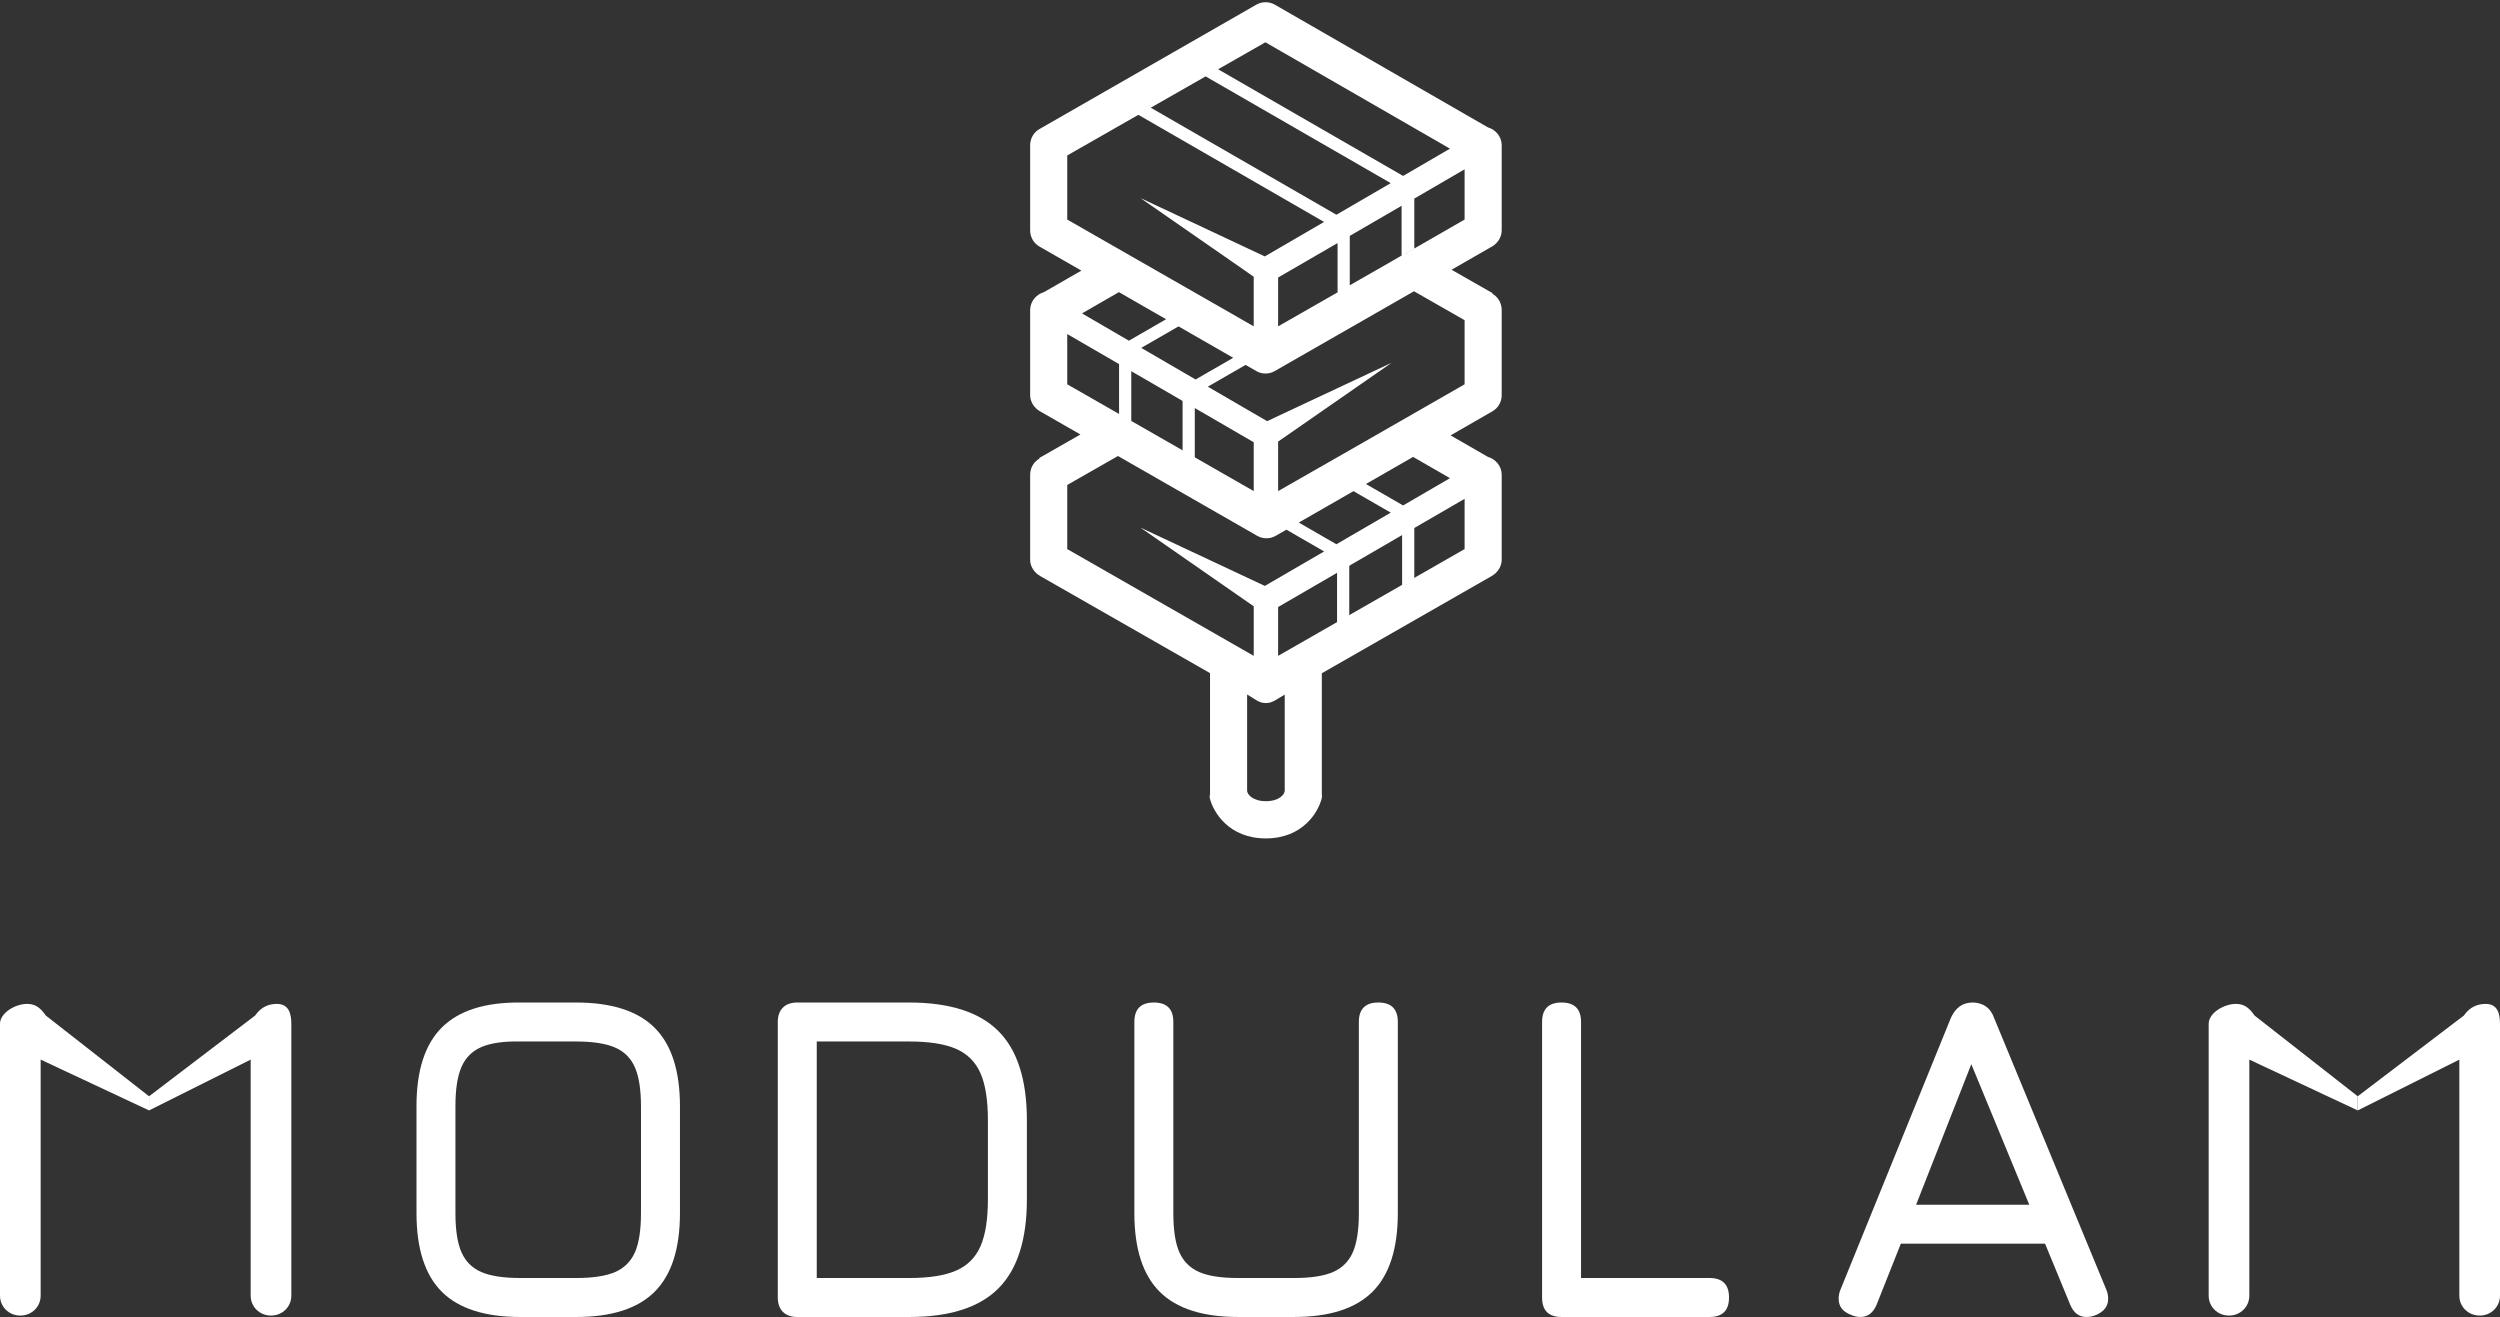
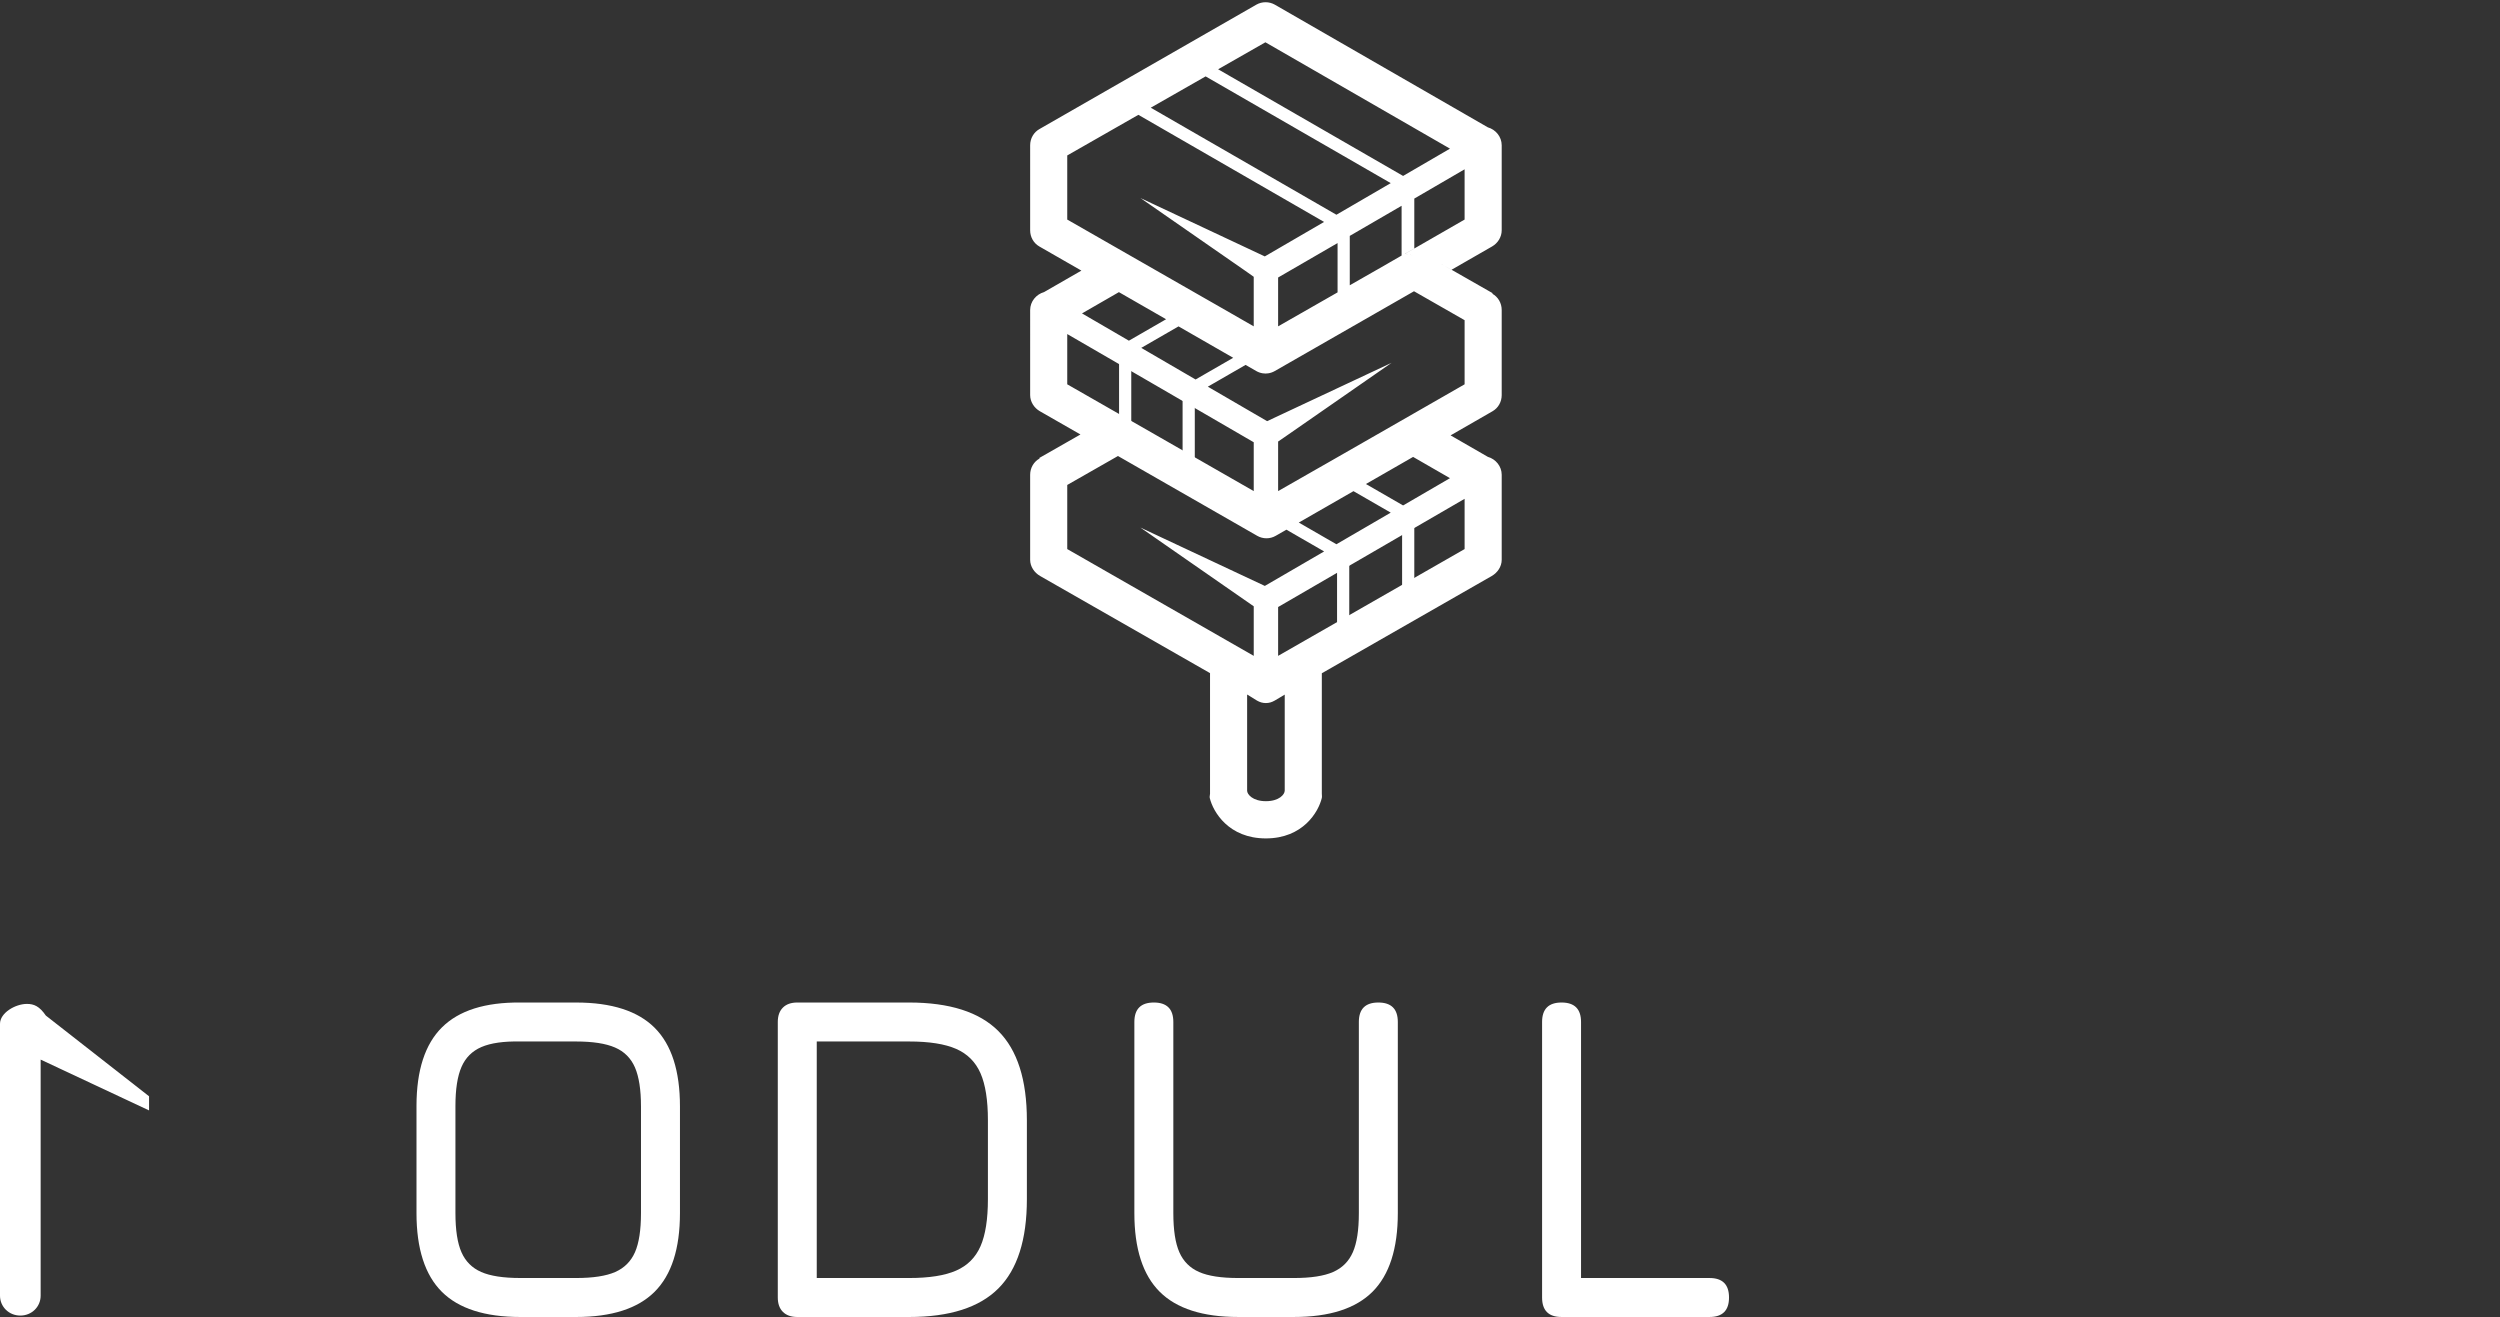
<svg xmlns="http://www.w3.org/2000/svg" xmlns:xlink="http://www.w3.org/1999/xlink" version="1.1" id="Layer_1" x="0px" y="0px" width="369px" height="194.387px" viewBox="0 0 369 194.387" xml:space="preserve">
  <rect x="0" y="0" width="369" height="194.387" fill="#333333" stroke="none" />
  <symbol id="New_Symbol_1" viewBox="-464.329 -822.792 928 1645.585">
    <path fill="#fff" d="M365.055,296.344l79.666,45.775c11.375,6.533,18.95,18.646,18.95,31.762v167.451 c0,16.763-11.88,30.892-27.241,35.243L17.343,817.91c-11.279,6.485-25.298,6.51-36.601,0.071l-426.344-244.542 c-11.32-6.224-18.727-18.265-18.727-32.107V373.881c0-13.115,6.712-25.229,18.086-31.762l82.753-47.492l-73.507-42.284 c-15.361-4.352-27.332-18.479-27.332-35.243V49.648c0-13.113,7.75-25.227,19.124-31.762l79.876-45.75l-81.074-46.267l0.792-0.906 c-11.32-6.223-18.718-18.264-18.718-32.107v-167.453c0-13.113,8.225-25.227,19.6-31.762l334.4-191.164v-237.258 c0-2.85-1.179-5.688-0.523-8.465c6.539-27.518,37.41-79.547,110.351-79.547c72.93,0,103.605,52.029,110.145,79.547 c0.655,2.777,0.027,5.615,0.027,8.465v237.008l334.426,191.414c11.373,6.535,19.574,18.648,19.574,31.762v167.453 c0,16.764-11.88,30.893-27.241,35.244l-73.356,42.28l82.605,47.507c11.373,6.535,17.992,18.648,17.992,31.762V217.1 c0,13.842-7.278,25.885-18.599,32.107l0.896,0.906l-81.028,46.23l-73.952-42.303l99.684-57.006V70.859l-101.29-58.098 l-73.829-42.324l-92.925-53.236L97.964-96.839l-74.293-42.459v85.212v12.313l12.644,8.672l84.091,58.369l66.806,46.389 l59.876,41.588l-72.794-34.133L93.104,41.046L2.027-1.654l-85.991,49.998l-30.707,17.854l74.292,42.855l21.119-12.131 c4.003-2.299,8.276-3.767,12.666-4.436c1.802-0.275,3.621-0.43,5.452-0.43c1.707,0,3.406,0.131,5.094,0.369 c4.536,0.641,8.967,2.132,13.087,4.496l63.309,36.285l-0.003,0.002L291.17,254.041l-0.02,0.012l73.809,42.291l-32.965,18.891 L292,323.91l-18.609,3.922l18.28,10.396v98.153l99,57.618v-98.909l-98.835-56.862l-18.073-10.396l18.196-3.922l40.024-8.676 L365.055,296.344z M-118.994,676.843l364.285-210.05l-106.92-62.212L-226.97,615.239L-118.994,676.843z M36.671-728.748 c0-7.451-10.967-20.793-37-20.793c-26.408,0-37,13.723-37,20.566v189.377l19.424-11.959c5.645-3.242,11.143-4.863,17.437-4.863 c6.295,0,11.737,1.621,17.389,4.863l19.75,11.779V-728.748z M390.671-154.476v-98.91l-367-210.158v96.119L390.671-154.476z M289.316-72.023l72.572-41.82l-92.268-53.688l-73.162,42.184L289.316-72.023z M171.975-139.408l73.316-42.275l-106.92-62.213 L64.35-201.214L171.975-139.408z M0.777-232.175c6.295,0,12.481,1.621,18.126,4.863l21.062,12.096l74.249-42.832l-116.711-67.85 l-244.981,114.896l223.149-155.016v-97.527l-367,210.158v126.178l99.804,56.98l274.048-157.084 C-11.826-230.554-5.518-232.175,0.777-232.175z M-24.329-43.18v-96.119L-218.242-28.163l-73.784,42.204l-99.303,56.818v98.908 l184.692-107.07l73.121-42.475L-24.329-43.18z M-362.284,210.4l72.632,41.855l92.84-53.334l-73.203-42.209L-362.284,210.4z M-138.768,80.35l-18.197,10.587l-88.724,51.624l73.356,42.297l89.693-51.527l17.911-10.289L-138.768,80.35z M-36.778,291.258 l12.449-8.799v-12.07v-85.455l-74.193,42.579l-24.602,14.041l-268.206,153.537v126.176l139.971,79.952l365.49-210.789 l-116.67-67.852l-244.796,114.897l210.648-146.218l130.75,75.362L-36.778,291.258z M140.671,339.973v-88.185l-117-66.854v96.119 l109.249,63.294l-14.405,8.265l14.488-8.265l7.668,4.448V339.973z M250.904,276.986h0.002l0.98-0.559L250.904,276.986z M217.586,295.962l-0.075-0.005l-52.84-30.187v60.272v25.206v11.714l102,59.251v-97.968L217.586,295.962z M269.621,480.944 L-94.422,690.853l93.073,53.103l363.237-209.323L269.621,480.944z" />
    <polygon fill="#fff" points="-289.329,-29.181 -265.329,-29.181 -265.329,123.819 -289.329,123.819 " />
    <polygon fill="#fff" points="-164.329,-106.181 -140.329,-106.181 -140.329,46.819 -164.329,46.819 " />
    <polygon fill="#fff" points="139.671,-429.181 163.671,-429.181 163.671,-276.181 139.671,-276.181 " />
    <polygon fill="#fff" points="267.671,-343.181 291.671,-343.181 291.671,-190.181 267.671,-190.181 " />
  </symbol>
  <g>
    <g>
-       <path fill="#fff" d="M311.163,191.715c0,1.096-0.617,1.895-1.85,2.396c-0.41,0.184-0.867,0.273-1.369,0.273 c-1.094,0-1.895-0.615-2.396-1.846l-3.697-8.971h-21.289l-3.561,8.971c-0.504,1.23-1.301,1.846-2.396,1.846 c-0.457,0-0.891-0.09-1.303-0.273c-1.275-0.455-1.916-1.252-1.916-2.396c0-0.5,0.094-0.959,0.271-1.369l16.297-40.117 c0.684-1.508,1.756-2.258,3.219-2.258h0.135c1.508,0.092,2.512,0.842,3.012,2.258l16.568,40.117 C311.069,190.756,311.163,191.215,311.163,191.715z M282.817,177.817h16.705l-8.557-20.742L282.817,177.817z" />
      <path fill="#fff" d="M65.204,190.657c-2.487-2.488-3.73-6.357-3.73-11.604v-15.814c0-5.25,1.255-9.119,3.765-11.605 c2.51-2.488,6.367-3.709,11.57-3.662h8.216c5.248,0,9.115,1.244,11.604,3.729c2.49,2.49,3.733,6.357,3.733,11.605v15.748 c0,5.246-1.243,9.115-3.733,11.604c-2.488,2.486-6.355,3.73-11.604,3.73h-8.216C71.56,194.387,67.691,193.143,65.204,190.657z M85.024,188.635c2.511,0,4.438-0.295,5.786-0.889c1.344-0.594,2.314-1.564,2.91-2.91c0.592-1.346,0.89-3.275,0.89-5.783v-15.748 c0-2.463-0.298-4.381-0.89-5.752c-0.596-1.367-1.574-2.35-2.945-2.941c-1.368-0.594-3.283-0.889-5.751-0.889h-8.216 c-2.464-0.049-4.381,0.227-5.751,0.82c-1.367,0.592-2.35,1.572-2.942,2.943c-0.595,1.369-0.892,3.285-0.892,5.752v15.814 c0,2.508,0.297,4.438,0.892,5.783c0.593,1.346,1.562,2.316,2.909,2.91c1.346,0.594,3.272,0.889,5.784,0.889H85.024z" />
      <path fill="#fff" d="M115.556,193.633c-0.503-0.502-0.754-1.209-0.754-2.123v-40.664c0-0.914,0.251-1.621,0.754-2.123 c0.502-0.502,1.209-0.752,2.121-0.752h16.502c5.979,0,10.369,1.402,13.178,4.211c2.807,2.805,4.211,7.199,4.211,13.178v11.639 c0,5.979-1.404,10.371-4.211,13.178c-2.809,2.809-7.199,4.211-13.178,4.211h-16.502 C116.765,194.387,116.058,194.135,115.556,193.633z M134.179,188.635c2.965,0,5.281-0.363,6.947-1.096 c1.666-0.729,2.863-1.926,3.596-3.594c0.729-1.664,1.094-3.98,1.094-6.947V165.36c0-2.967-0.365-5.283-1.094-6.949 c-0.732-1.666-1.93-2.865-3.596-3.596c-1.666-0.729-3.982-1.092-6.947-1.092h-13.627v34.912H134.179z" />
      <path fill="#fff" d="M171.166,190.657c-2.49-2.488-3.734-6.357-3.734-11.604v-28.207c0-1.918,0.961-2.875,2.877-2.875 s2.875,0.957,2.875,2.875v28.207c0,2.508,0.297,4.438,0.891,5.783c0.592,1.346,1.563,2.316,2.908,2.91s3.275,0.889,5.787,0.889 h8.215c2.508,0,4.438-0.295,5.783-0.889c1.348-0.594,2.316-1.564,2.908-2.91c0.596-1.346,0.891-3.275,0.891-5.783v-28.207 c0-1.918,0.959-2.875,2.877-2.875c1.916,0,2.875,0.957,2.875,2.875v28.207c0,5.246-1.244,9.115-3.73,11.604 c-2.488,2.486-6.357,3.73-11.604,3.73h-8.215C177.52,194.387,173.65,193.143,171.166,190.657z" />
      <path fill="#fff" d="M227.612,191.51v-40.664c0-1.918,0.959-2.875,2.875-2.875s2.875,0.957,2.875,2.875v37.789h18.967 c1.914,0,2.875,0.959,2.875,2.875c0,1.92-0.961,2.877-2.875,2.877h-21.842C228.571,194.387,227.612,193.43,227.612,191.51z" />
      <g>
        <g>
          <g>
            <path fill="#fff" d="M3,194.178c-1.699,0-3-1.314-3-2.936v-40.127c0-1.623,2.271-2.938,3.971-2.938 c1.048,0,1.85,0.344,2.797,1.721L22,161.811v2.086l-16-7.5v34.846C6,192.864,4.699,194.178,3,194.178z" />
          </g>
          <g>
-             <path fill="#fff" d="M40,194.178c1.699,0,3-1.314,3-2.936v-40.127c0-1.623-0.441-2.938-2.142-2.938 c-1.047,0-2.265,0.344-3.21,1.721L22,161.811v2.086l15-7.5v34.846C37,192.864,38.301,194.178,40,194.178z" />
-           </g>
+             </g>
        </g>
        <g>
          <g>
-             <path fill="#fff" d="M329,194.178c-1.699,0-3-1.314-3-2.936v-40.127c0-1.623,2.296-2.938,3.997-2.938 c1.047,0,1.837,0.344,2.782,1.721L348,161.811v2.086l-16-7.5v34.846C332,192.864,330.699,194.178,329,194.178z" />
-           </g>
+             </g>
          <g>
-             <path fill="#fff" d="M366,194.178c1.699,0,3-1.314,3-2.936v-40.127c0-1.623-0.417-2.938-2.116-2.938 c-1.047,0-2.276,0.344-3.224,1.721L348,161.811v2.086l15-7.5v34.846C363,192.864,364.301,194.178,366,194.178z" />
-           </g>
+             </g>
        </g>
      </g>
    </g>
    <use xlink:href="#New_Symbol_1" width="928" height="1645.585" id="XMLID_1_" x="-464.329" y="-822.792" transform="matrix(0.075 0 0 -0.075 186.875 62.039)" overflow="visible" />
  </g>
</svg>